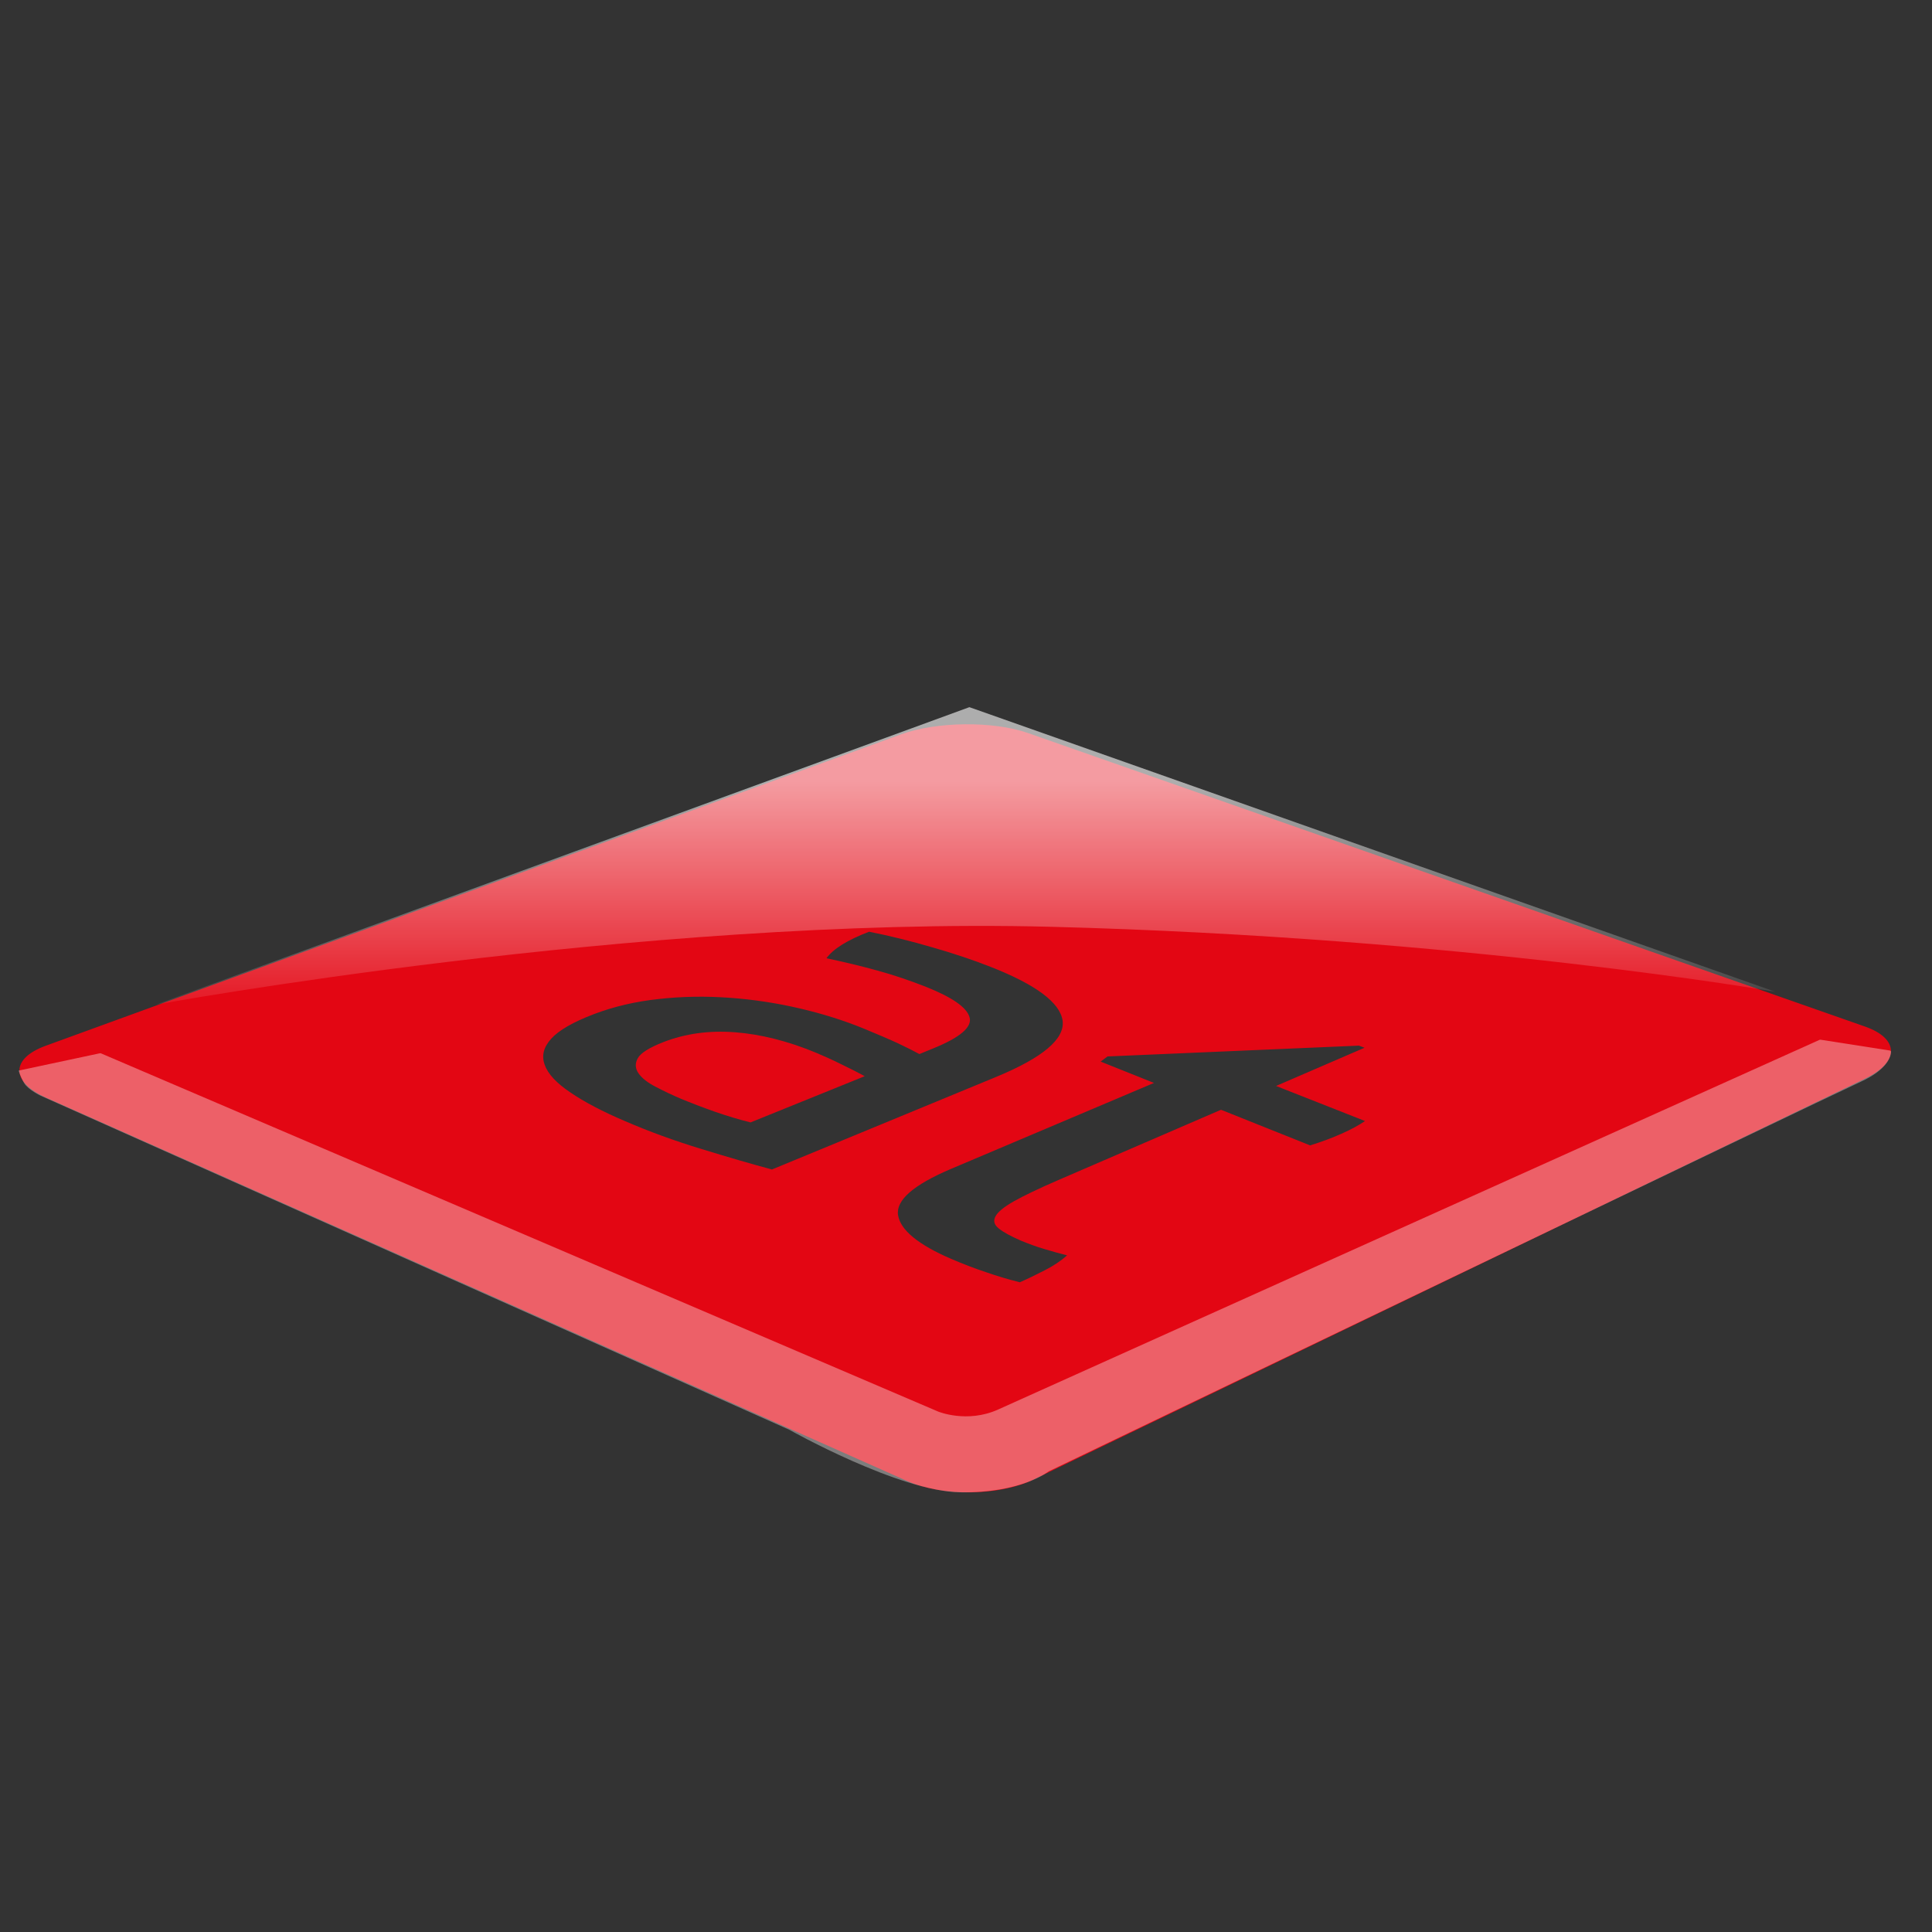
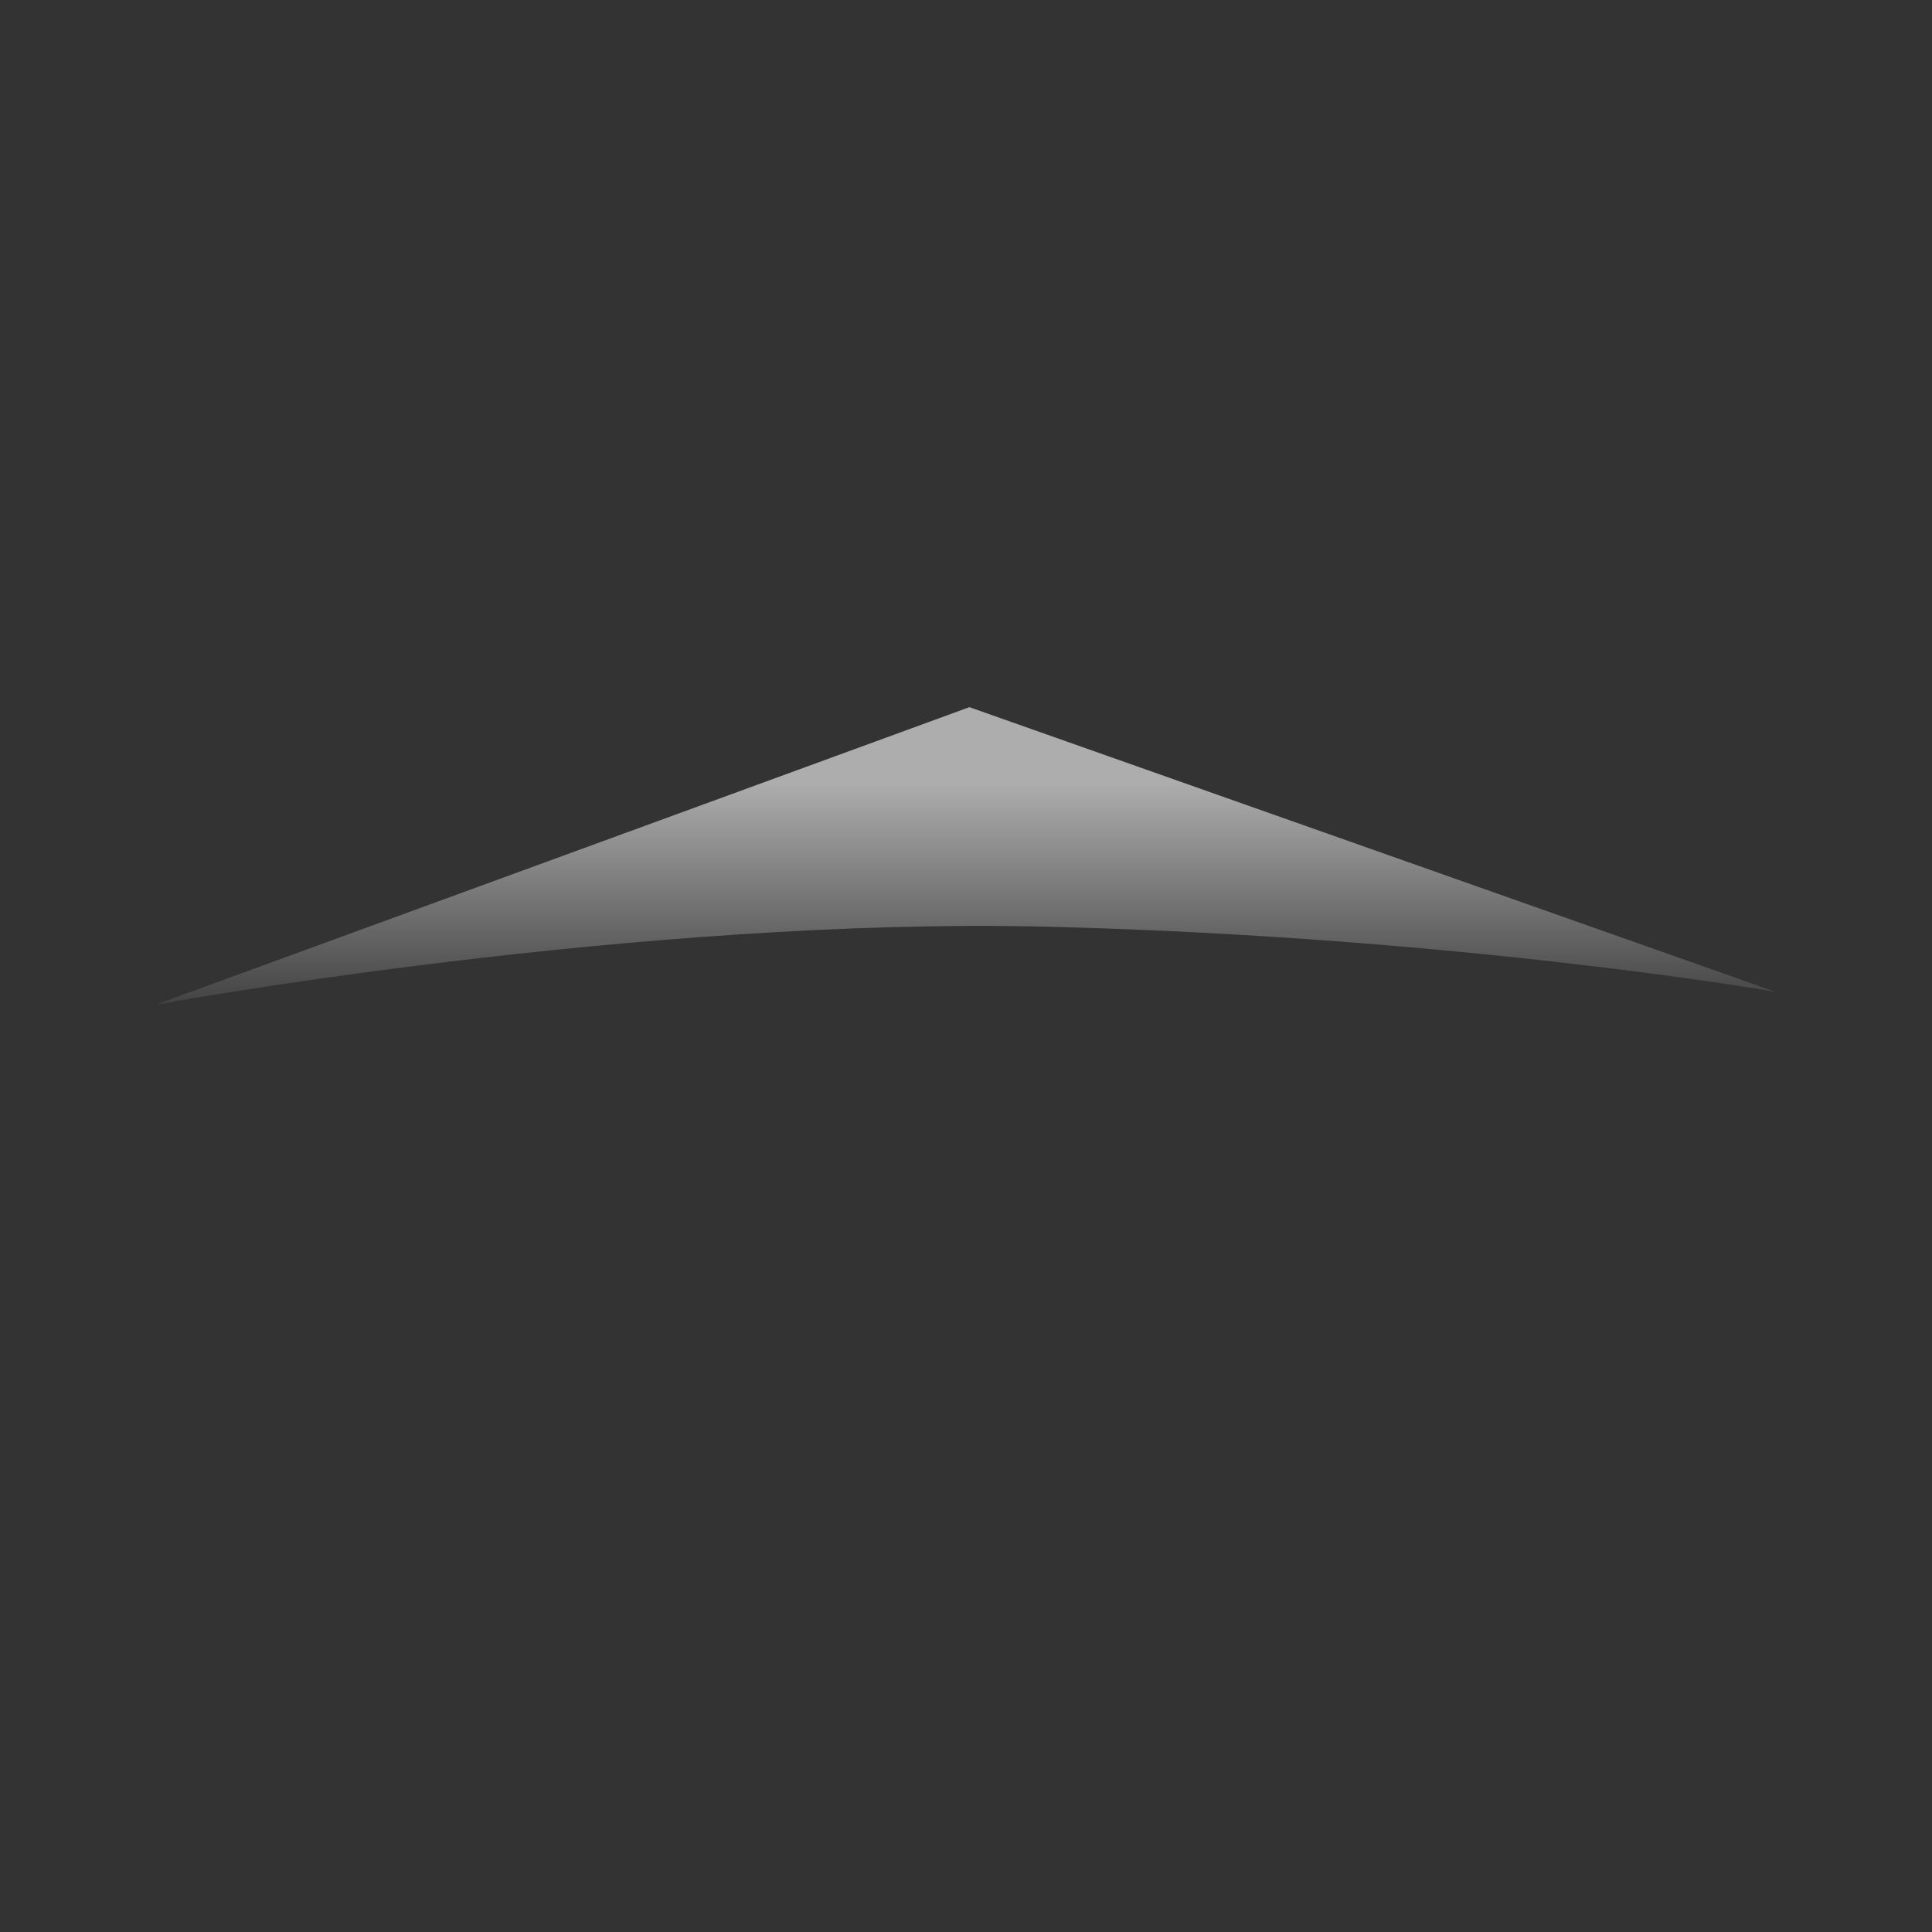
<svg xmlns="http://www.w3.org/2000/svg" version="1.1" id="Ebene_1" x="0px" y="0px" viewBox="0 0 127.559 127.559" enable-background="new 0 0 127.559 127.559" xml:space="preserve">
  <rect x="0" y="0" width="127.559" height="127.559" fill="#333333" stroke="none" />
  <g>
    <g>
      <g>
-         <path fill="#e30613" d="M123.125,67.774l-55.26-19.378c-2.286-0.802-6.033-0.762-8.369,0.088L3.026,69.043     c-2.336,0.851-2.324,2.388,0.026,3.435l56.82,25.295c2.351,1.046,6.098,1.007,8.369-0.088l54.911-26.475     C125.423,70.113,125.412,68.575,123.125,67.774z M50.968,77.214c-1.317-0.351-2.857-0.801-4.637-1.347     c-1.791-0.543-3.468-1.157-5.05-1.839c-1.493-0.636-2.7-1.269-3.615-1.895c-0.925-0.62-1.493-1.23-1.7-1.826     c-0.222-0.594-0.08-1.169,0.431-1.731c0.506-0.557,1.442-1.094,2.803-1.614c1.333-0.507,2.768-0.841,4.301-1.004     c1.549-0.173,3.099-0.194,4.674-0.08c1.568,0.113,3.106,0.347,4.615,0.7c1.504,0.348,2.903,0.79,4.199,1.317     c0.962,0.397,1.733,0.725,2.315,0.996c0.566,0.268,1.034,0.506,1.398,0.702l0.878-0.358c1.816-0.734,2.632-1.432,2.431-2.079     c-0.186-0.648-1.147-1.31-2.862-1.995c-1.06-0.417-2.121-0.782-3.215-1.079c-1.091-0.303-2.215-0.571-3.368-0.814     c0.45-0.624,1.389-1.206,2.814-1.752c1.364,0.269,2.751,0.616,4.164,1.028c1.435,0.408,2.71,0.841,3.855,1.29     c3.004,1.179,4.591,2.365,4.758,3.555c0.162,1.197-1.293,2.433-4.375,3.709L50.968,77.214z M65.083,83.99     c-0.756-0.251-1.508-0.543-2.268-0.867c-2.189-0.943-3.362-1.906-3.521-2.89c-0.156-0.985,1.007-1.999,3.494-3.057L76.191,71.5     l-3.523-1.41l0.458-0.339l16.598-0.714l0.37,0.139l-5.843,2.524l5.873,2.314c-0.402,0.277-0.921,0.561-1.559,0.842     c-0.339,0.15-0.681,0.291-1.009,0.41c-0.342,0.126-0.689,0.243-1.056,0.357l-5.885-2.351l-10.75,4.645     c-1.282,0.554-2.256,1.023-2.919,1.394c-0.661,0.376-1.068,0.708-1.219,0.998c-0.157,0.289-0.095,0.556,0.22,0.803     c0.297,0.243,0.786,0.506,1.447,0.796c0.523,0.216,1.041,0.409,1.576,0.564c0.531,0.159,1.027,0.298,1.483,0.411     c-0.399,0.359-0.889,0.692-1.494,0.997c-0.593,0.305-1.133,0.566-1.627,0.781C66.572,84.471,65.815,84.246,65.083,83.99z" />
-         <path fill="#e30613" d="M53.875,69.505c-1.874-0.777-3.663-1.223-5.356-1.351c-1.697-0.129-3.267,0.086-4.727,0.652     c-0.92,0.362-1.486,0.713-1.679,1.058c-0.197,0.347-0.175,0.684,0.043,0.998c0.223,0.325,0.606,0.623,1.152,0.903     c0.539,0.281,1.092,0.543,1.637,0.774c0.704,0.291,1.455,0.582,2.279,0.87c0.815,0.282,1.594,0.516,2.33,0.698l7.54-3.052     c-0.388-0.215-0.908-0.477-1.547-0.786C54.92,69.958,54.354,69.703,53.875,69.505z" />
-       </g>
+         </g>
    </g>
    <linearGradient id="SVGID_1_" gradientUnits="userSpaceOnUse" x1="63.752" y1="51.598" x2="63.752" y2="68.529">
      <stop offset="0" style="stop-color:#FFFFFF" />
      <stop offset="1" style="stop-color:#FFFFFF;stop-opacity:0" />
    </linearGradient>
    <path opacity="0.6" fill="url(#SVGID_1_)" d="M10.299,66.328c0,0,31.899-5.837,59.108-5.137c27.21,0.7,47.798,4.288,47.798,4.288   L64.003,46.69L10.299,66.328z" />
-     <path opacity="0.36" fill="#FFFFFF" d="M124.773,69.36l-4.572-0.714c-0.023-0.004-0.046,0-0.067,0.009L65.895,93.065   c-2.055,0.925-3.962,0.13-3.966,0.128L6.668,69.548c-0.022-0.01-0.047-0.012-0.071-0.007l-5.367,1.144c0,0,0.104,0.383,0.366,0.826   s1.099,0.837,1.099,0.837L52.1,94.392c0.003,0.001,0.003,0.001,0.006,0.003c0.088,0.05,7.242,4.068,11.273,4.133   c4.056,0.066,5.852-1.378,5.852-1.378s51.445-24.738,53.61-25.722c1.804-0.82,1.999-1.701,2.014-1.972   C124.858,69.408,124.821,69.367,124.773,69.36z" />
  </g>
</svg>